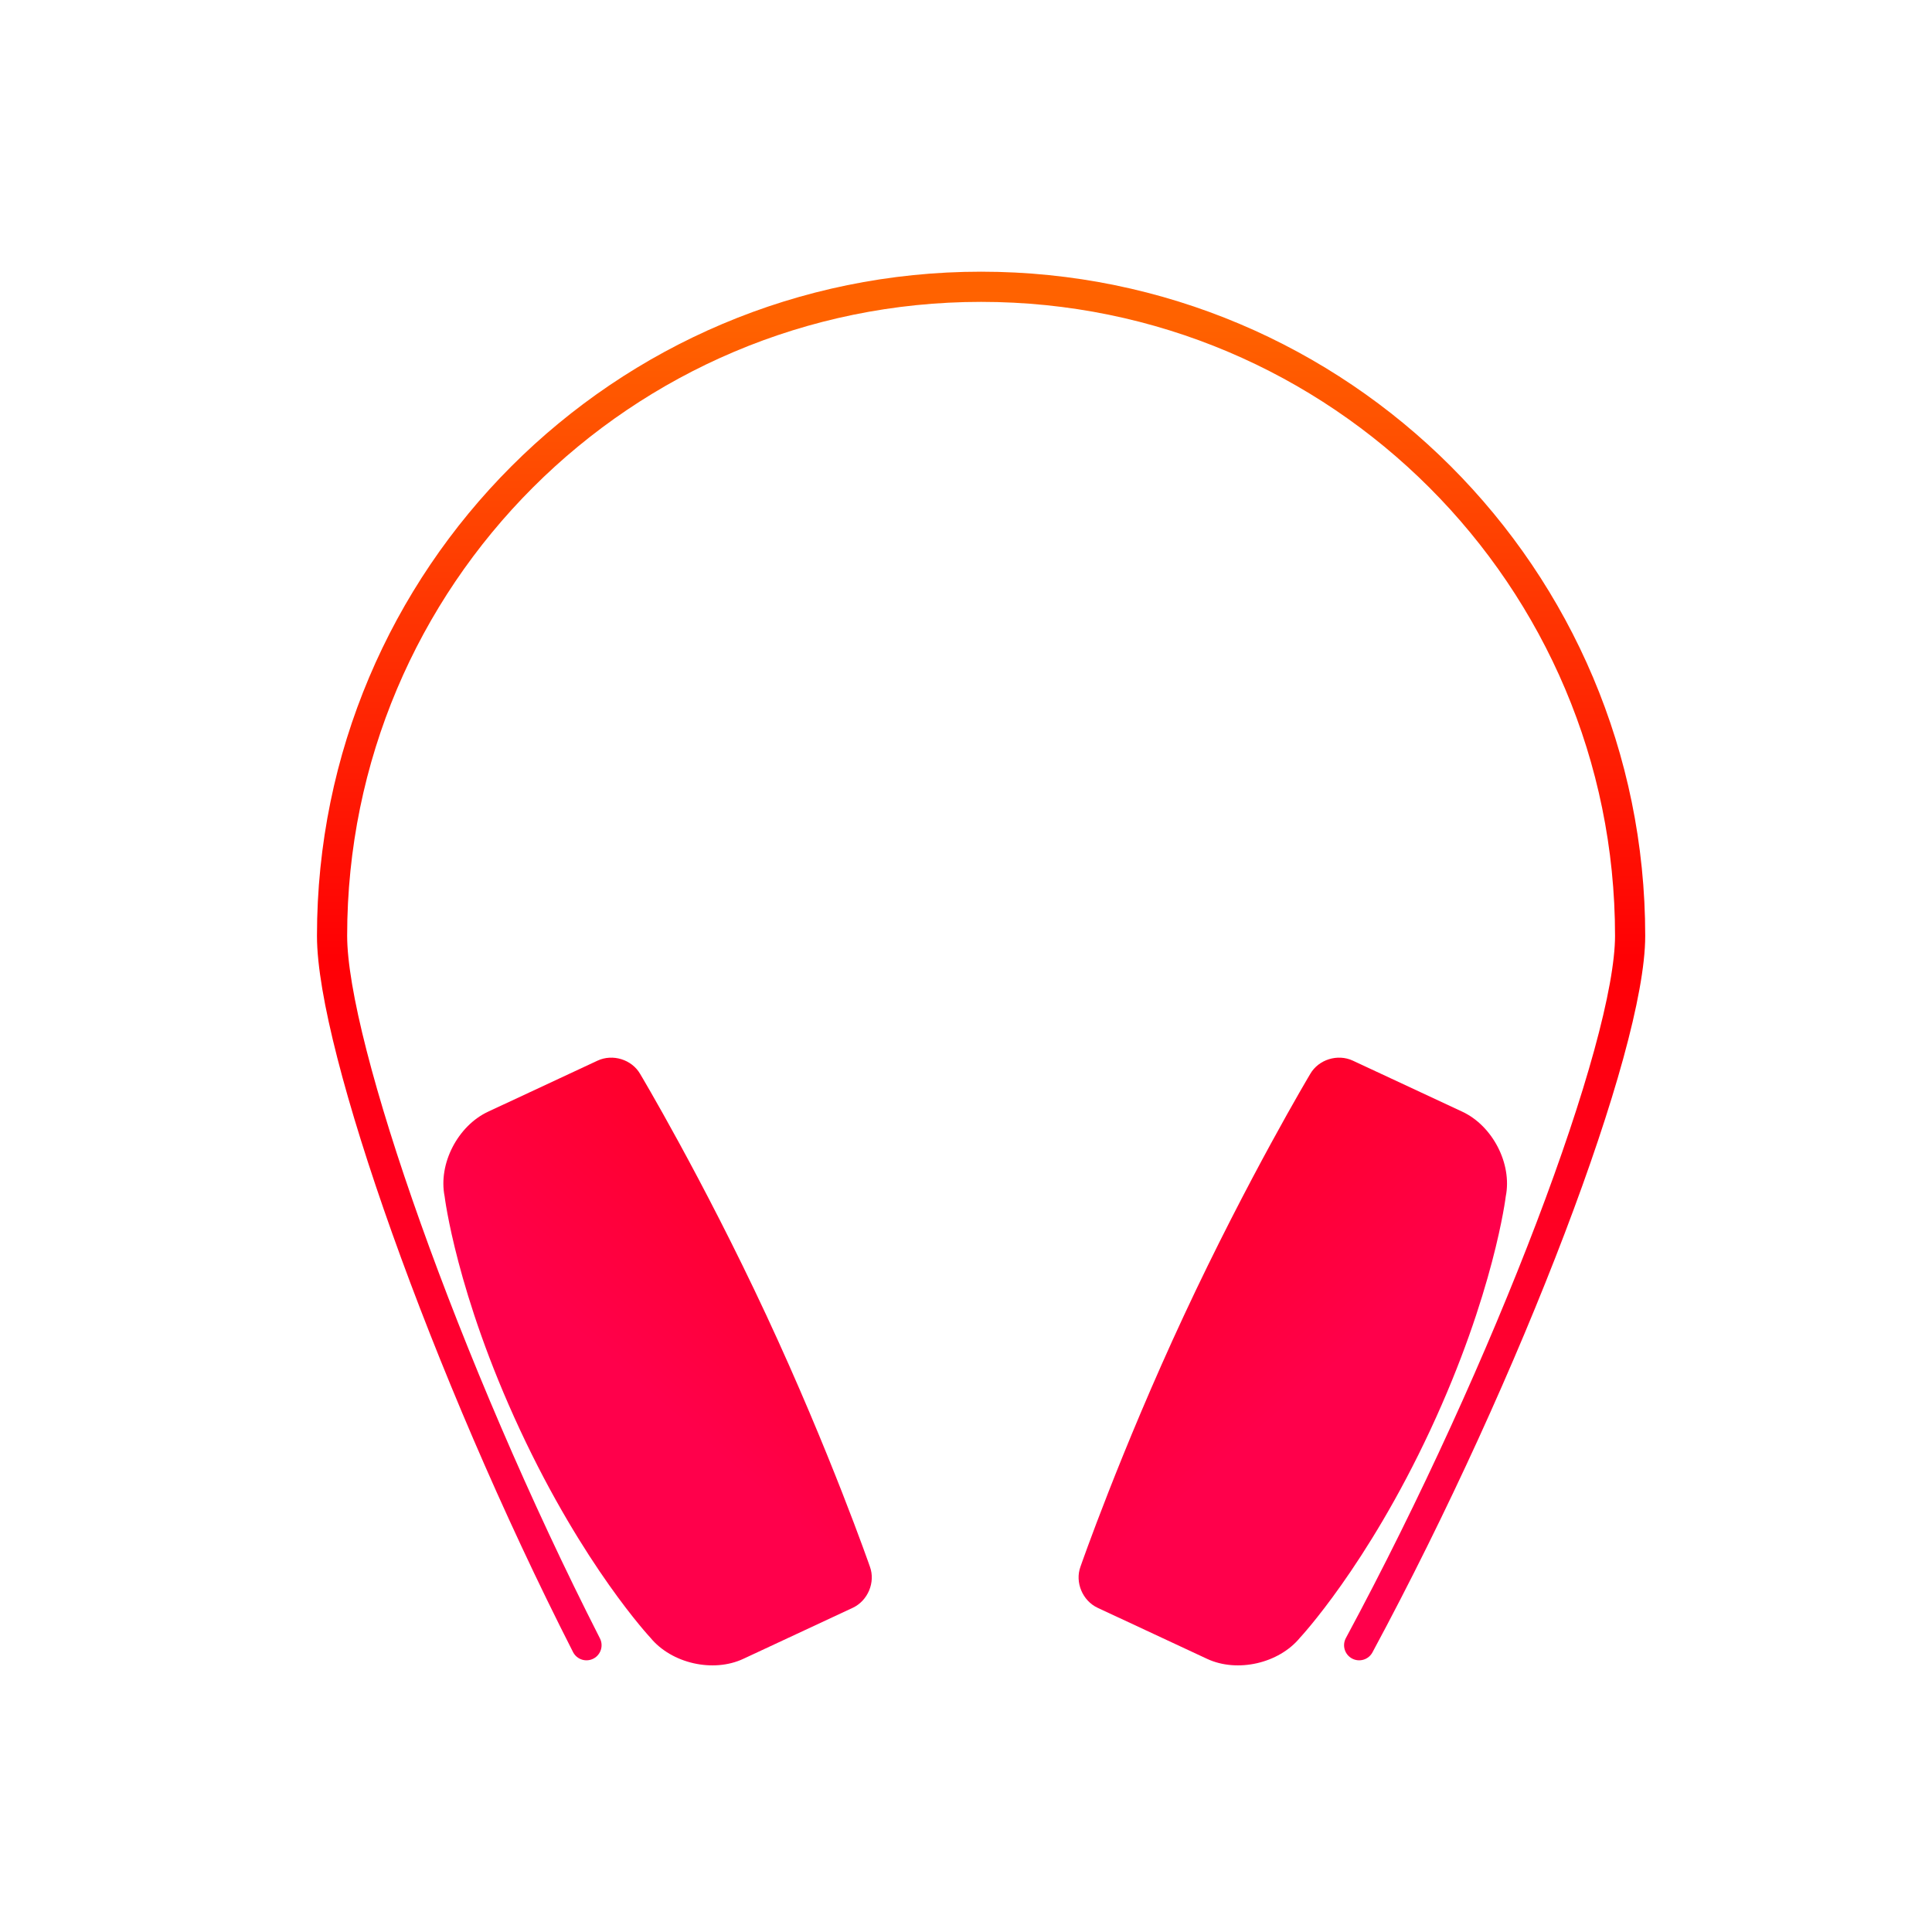
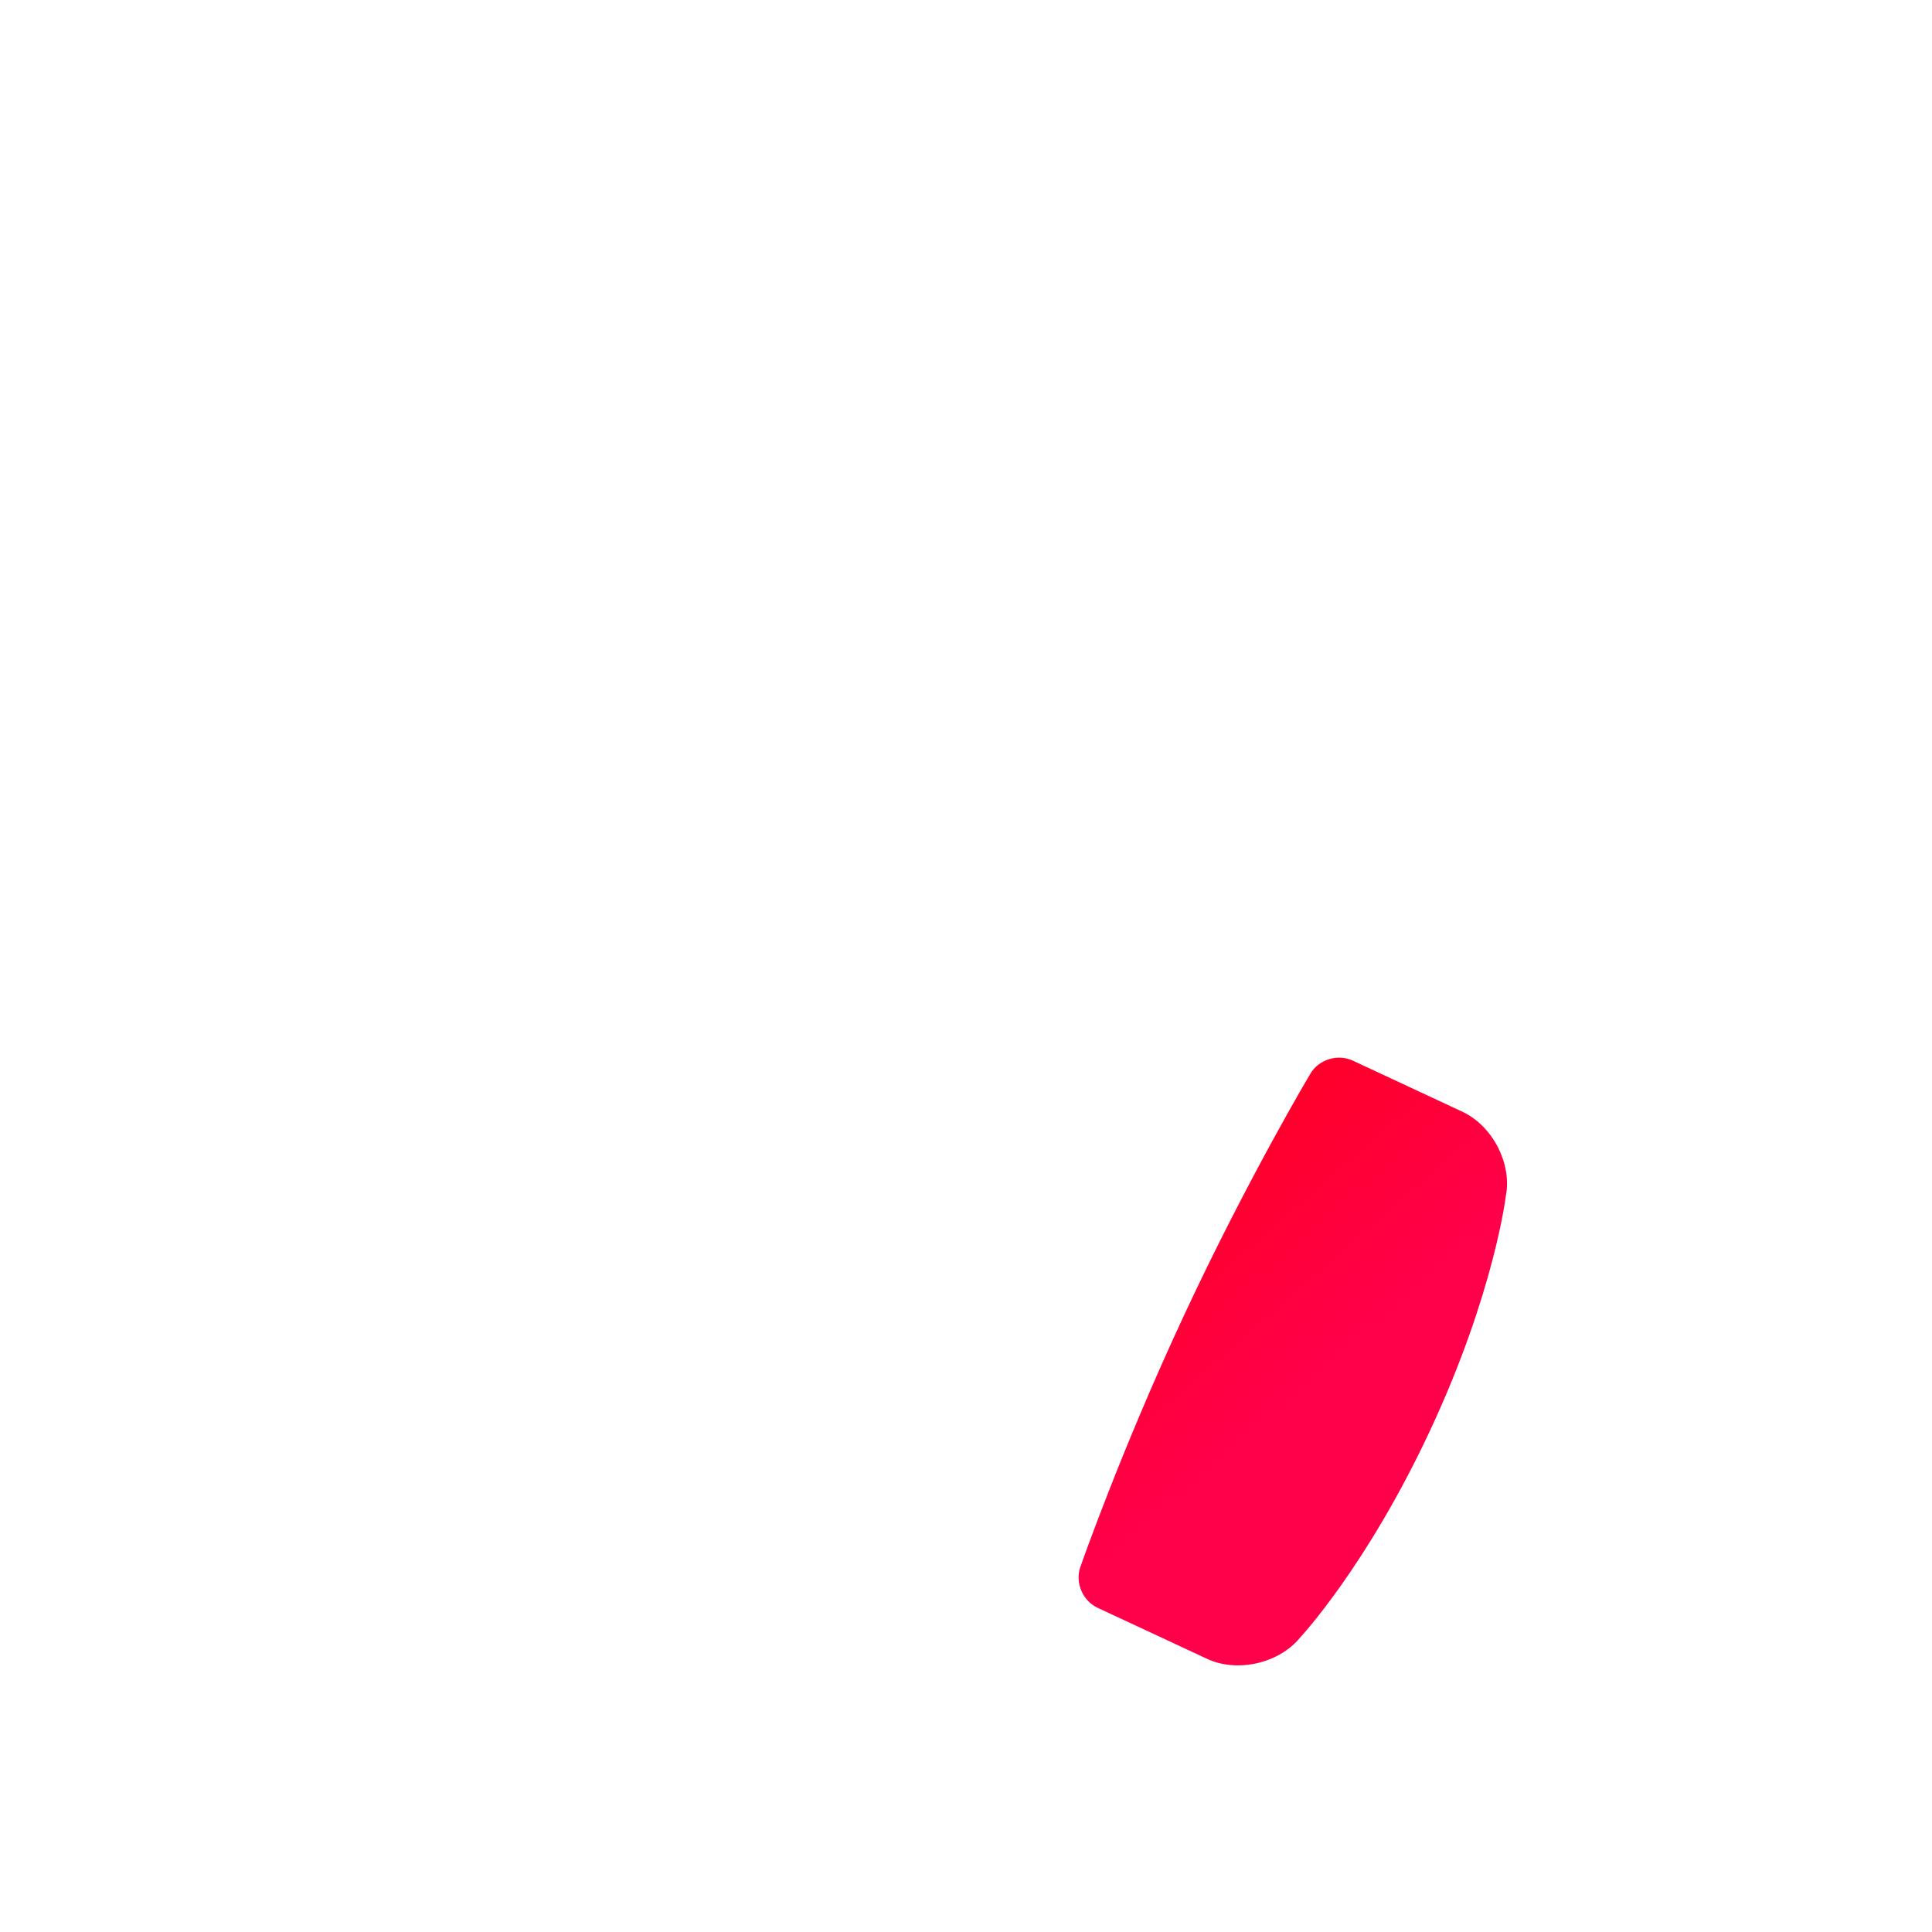
<svg xmlns="http://www.w3.org/2000/svg" width="128px" height="128px" viewBox="0 0 128 128" version="1.1">
  <title>Entertainment color</title>
  <desc>Created with Sketch.</desc>
  <defs>
    <linearGradient x1="50%" y1="2.981%" x2="50%" y2="94.453%" id="linearGradient-1">
      <stop stop-color="#FF6200" offset="0%" />
      <stop stop-color="#FF0004" offset="50.704%" />
      <stop stop-color="#FF004B" offset="100%" />
    </linearGradient>
    <linearGradient x1="191.324%" y1="-216.119%" x2="-13.96%" y2="-7.755%" id="linearGradient-2">
      <stop stop-color="#FF6200" offset="0%" />
      <stop stop-color="#FF0004" offset="50.704%" />
      <stop stop-color="#FF004B" offset="100%" />
    </linearGradient>
  </defs>
  <g id="Categorii" stroke="none" stroke-width="1" fill="none" fill-rule="evenodd">
    <g id="Entertainment-color">
-       <path d="M90.048,109 L90.048,109 C99.933,90.641 108,69.314 108,62 C108,38.252 88.748,19 65,19 C41.252,19 22,38.252 22,62 C22,69.314 29.501,90.641 38.856,109" id="Combined-Shape" stroke="url(#linearGradient-1)" stroke-width="2" stroke-linecap="round" />
      <path d="M66.609,84.936 C66.609,83.828 67.501,82.846 68.593,82.751 C68.593,82.751 76.609,81.93 86.609,81.93 C96.609,81.93 104.626,82.751 104.626,82.751 C105.721,82.85 106.609,83.827 106.609,84.936 L106.609,92.937 C106.609,95.142 104.89,97.398 102.737,97.92 C102.737,97.92 96.609,99.93 86.609,99.93 C76.609,99.93 70.481,97.92 70.481,97.92 C68.343,97.373 66.609,95.142 66.609,92.937 L66.609,84.936 Z" id="Rectangle-33" fill="url(#linearGradient-2)" transform="translate(86.609, 90.93) rotate(-65) translate(-86.609, -90.93) " />
-       <path d="M22.609,84.936 C22.609,83.828 23.501,82.846 24.593,82.751 C24.593,82.751 32.609,81.93 42.609,81.93 C52.609,81.93 60.626,82.751 60.626,82.751 C61.721,82.85 62.609,83.827 62.609,84.936 L62.609,92.937 C62.609,95.142 60.89,97.398 58.737,97.92 C58.737,97.92 52.609,99.93 42.609,99.93 C32.609,99.93 26.481,97.92 26.481,97.92 C24.343,97.373 22.609,95.142 22.609,92.937 L22.609,84.936 Z" id="Rectangle-33-Copy" fill="url(#linearGradient-2)" transform="translate(42.609, 90.93) scale(-1, 1) rotate(-65) translate(-42.609, -90.93) " />
    </g>
  </g>
</svg>